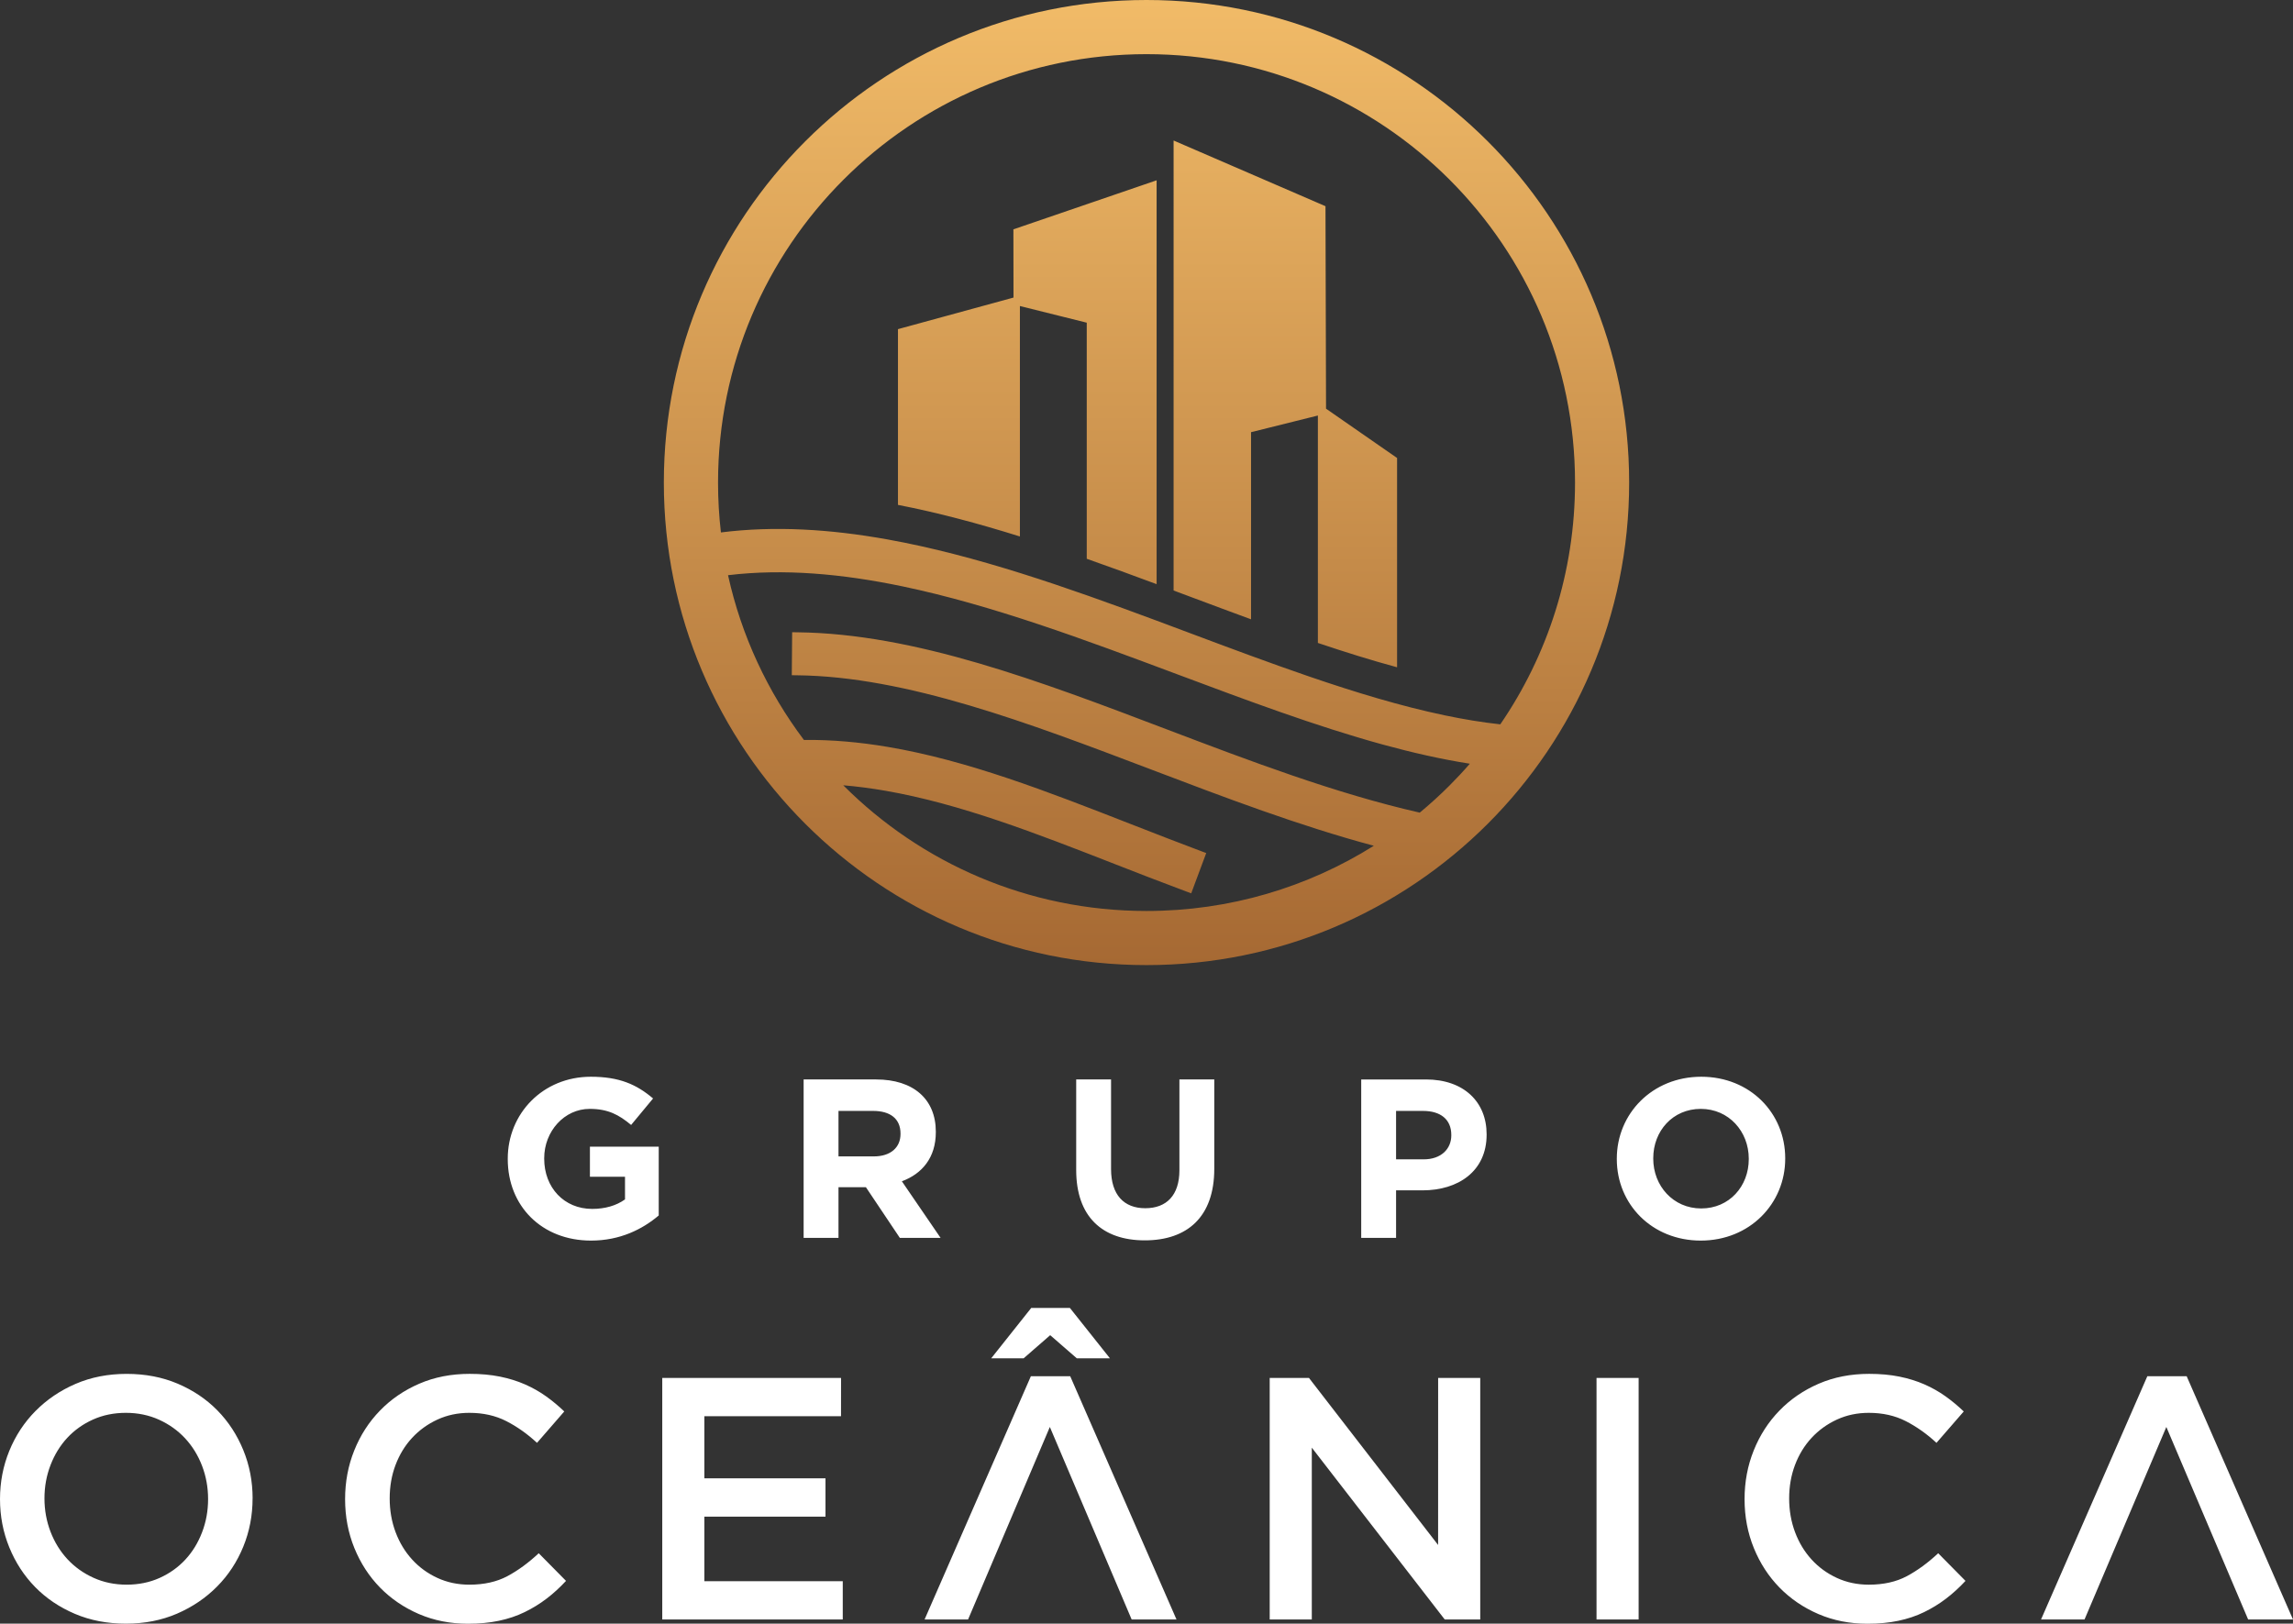
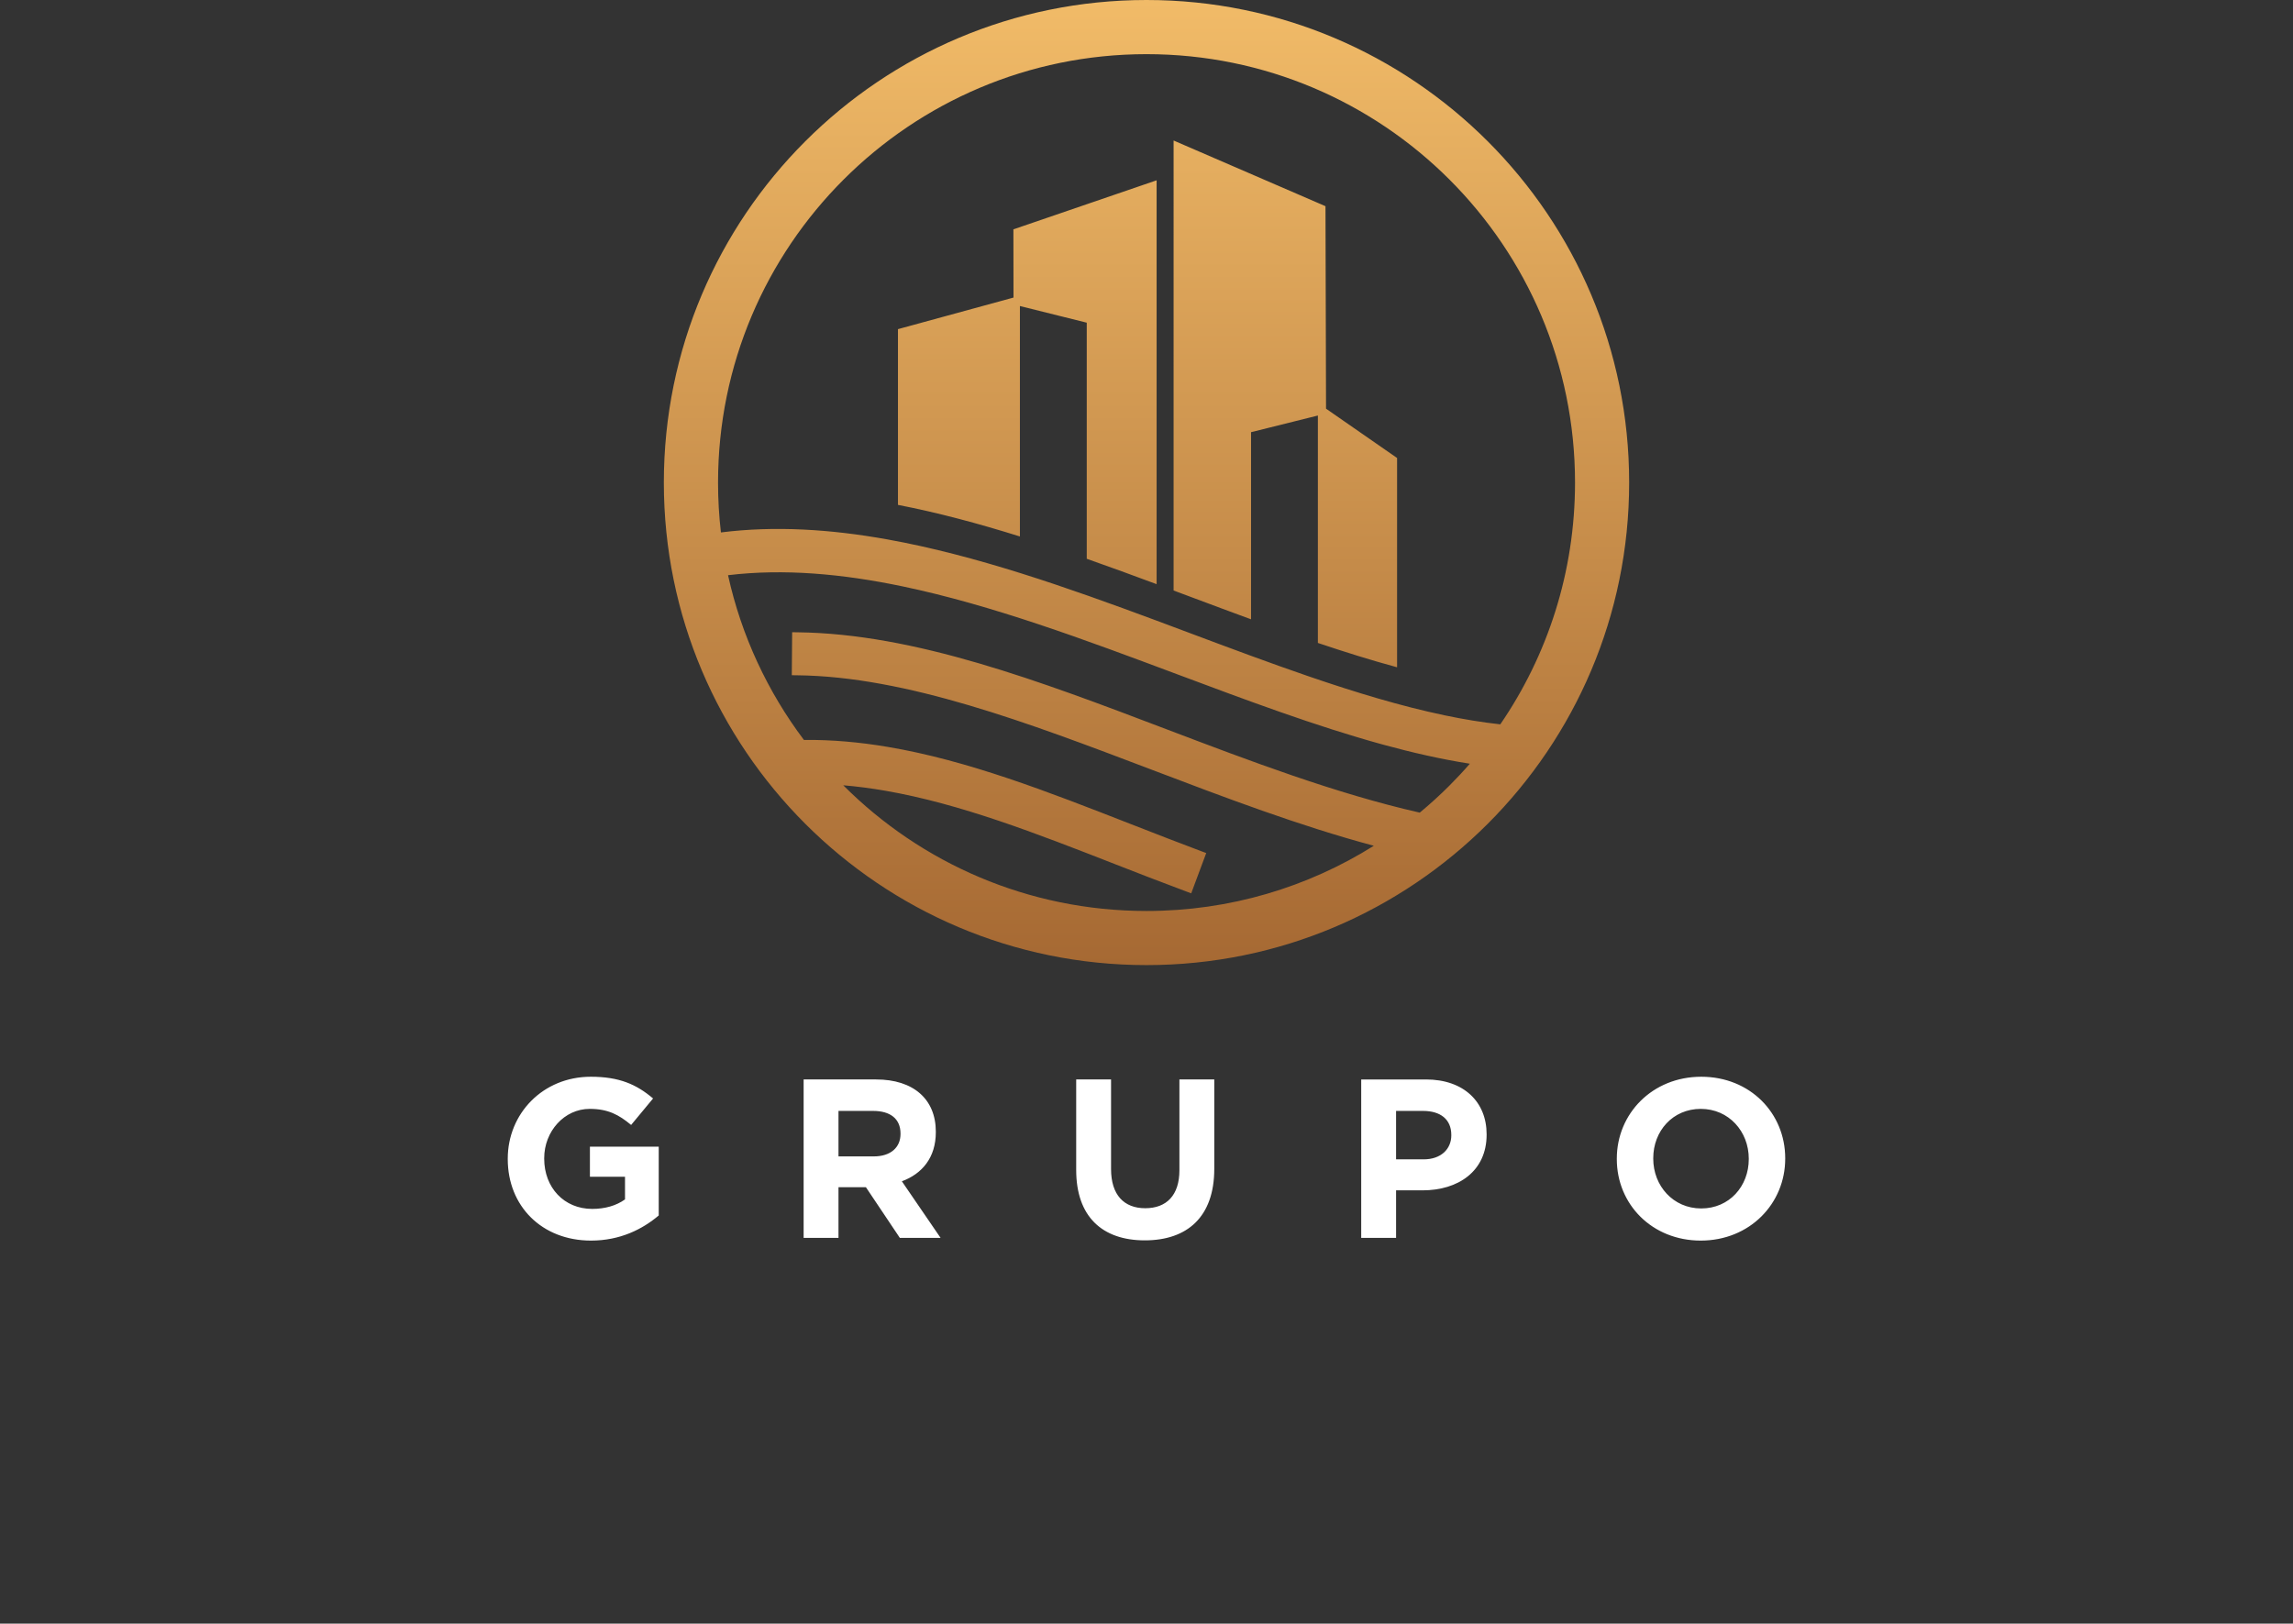
<svg xmlns="http://www.w3.org/2000/svg" xmlns:ns1="http://sodipodi.sourceforge.net/DTD/sodipodi-0.dtd" xmlns:ns2="http://www.inkscape.org/namespaces/inkscape" xmlns:xlink="http://www.w3.org/1999/xlink" version="1.1" width="70.91pt" height="50.222pt" id="svg22" viewBox="0 0 70.91 50.222" ns1:docname="logo-header-white.svg" ns2:version="1.3.2 (091e20ef0f, 2023-11-25)">
  <rect x="0" y="0" width="70.91" height="50.222" fill="#333333" stroke="none" />
  <ns1:namedview id="namedview1" pagecolor="#1e1e1e" bordercolor="#000000" borderopacity="0.25" ns2:showpageshadow="2" ns2:pageopacity="0.0" ns2:pagecheckerboard="true" ns2:deskcolor="#d1d1d1" ns2:document-units="pt" ns2:zoom="10.047907" ns2:cx="32.494329" ns2:cy="31.59862" ns2:window-width="1848" ns2:window-height="1011" ns2:window-x="72" ns2:window-y="32" ns2:window-maximized="1" ns2:current-layer="svg22" />
  <defs id="defs23">
    <defs id="defs22">
      <linearGradient id="grad1">
        <stop offset="-99" stop-color="#f5c67d" stop-opacity="1" id="stop22" style="stop-color:#f1bb68;stop-opacity:1;" />
        <stop offset="1" stop-color="#b17435" stop-opacity="1" id="stop21" style="stop-color:#a66933;stop-opacity:1;" />
      </linearGradient>
      <linearGradient xlink:href="#grad1" id="grad2" x1="368.647" y1="287.632" x2="368.647" y2="317.484" gradientTransform="matrix(1,0,0,1,-348.119,-287.632)" gradientUnits="userSpaceOnUse" />
    </defs>
  </defs>
-   <path d="m 7.812,46.348 c 0,-0.527 -0.096,-1.025 -0.288,-1.494 -0.192,-0.47 -0.459,-0.879 -0.8,-1.227 -0.342,-0.349 -0.751,-0.624 -1.227,-0.827 -0.477,-0.203 -1.003,-0.304 -1.58,-0.304 -0.576,0 -1.103,0.103 -1.58,0.309 -0.477,0.206 -0.889,0.486 -1.238,0.838 -0.349,0.352 -0.619,0.763 -0.811,1.233 -0.192,0.47 -0.288,0.968 -0.288,1.494 0,0.526 0.096,1.025 0.288,1.494 0.192,0.47 0.459,0.879 0.8,1.227 0.342,0.349 0.751,0.624 1.227,0.827 0.477,0.203 1.003,0.304 1.58,0.304 0.576,0 1.103,-0.103 1.579,-0.309 0.477,-0.206 0.889,-0.486 1.238,-0.838 0.349,-0.352 0.619,-0.763 0.811,-1.233 0.192,-0.47 0.288,-0.968 0.288,-1.494 z m -1.377,0.021 c 0,0.363 -0.062,0.706 -0.187,1.03 -0.124,0.324 -0.297,0.605 -0.518,0.843 -0.221,0.238 -0.486,0.427 -0.795,0.566 -0.309,0.139 -0.649,0.208 -1.019,0.208 -0.37,0 -0.712,-0.071 -1.025,-0.213 -0.313,-0.142 -0.582,-0.334 -0.806,-0.576 -0.224,-0.242 -0.398,-0.525 -0.523,-0.849 -0.124,-0.324 -0.187,-0.667 -0.187,-1.03 0,-0.363 0.062,-0.706 0.187,-1.03 0.125,-0.324 0.297,-0.605 0.518,-0.843 0.221,-0.238 0.486,-0.427 0.795,-0.566 0.309,-0.139 0.649,-0.208 1.019,-0.208 0.37,0 0.712,0.071 1.025,0.213 0.313,0.142 0.582,0.335 0.806,0.576 0.224,0.242 0.399,0.525 0.523,0.848 0.124,0.324 0.187,0.667 0.187,1.03 z m 11.068,2.529 -0.843,-0.854 c -0.32,0.299 -0.644,0.535 -0.971,0.71 -0.327,0.174 -0.719,0.262 -1.174,0.262 -0.356,0 -0.685,-0.069 -0.987,-0.208 -0.302,-0.139 -0.564,-0.329 -0.784,-0.571 -0.221,-0.242 -0.391,-0.525 -0.512,-0.848 -0.121,-0.324 -0.181,-0.671 -0.181,-1.041 0,-0.37 0.06,-0.715 0.181,-1.035 0.121,-0.32 0.292,-0.6 0.512,-0.838 0.221,-0.238 0.482,-0.427 0.784,-0.566 0.302,-0.139 0.631,-0.208 0.987,-0.208 0.427,0 0.808,0.085 1.142,0.256 0.334,0.171 0.651,0.395 0.95,0.672 l 0.843,-0.971 c -0.178,-0.171 -0.366,-0.327 -0.566,-0.47 -0.199,-0.142 -0.416,-0.265 -0.651,-0.368 -0.235,-0.103 -0.493,-0.183 -0.774,-0.24 -0.281,-0.057 -0.592,-0.085 -0.934,-0.085 -0.569,0 -1.089,0.101 -1.558,0.304 -0.47,0.203 -0.875,0.48 -1.217,0.833 -0.342,0.352 -0.607,0.763 -0.795,1.233 -0.189,0.47 -0.283,0.971 -0.283,1.505 0,0.541 0.096,1.046 0.288,1.516 0.192,0.47 0.457,0.877 0.795,1.222 0.338,0.345 0.738,0.617 1.201,0.817 0.463,0.199 0.968,0.299 1.516,0.299 0.349,0 0.667,-0.03 0.955,-0.091 0.288,-0.06 0.553,-0.149 0.795,-0.267 0.242,-0.117 0.468,-0.256 0.678,-0.416 0.21,-0.16 0.411,-0.343 0.603,-0.55 z m 8.506,-6.276 h -5.529 v 7.471 h 5.582 v -1.185 h -4.28 v -1.996 h 3.746 v -1.185 h -3.746 v -1.921 h 4.226 z m 7.087,-0.053 h -1.217 l -3.287,7.524 h 1.345 l 2.529,-5.955 2.53,5.955 h 1.387 z m -0.619,-1.27 0.822,0.715 h 1.025 l -1.238,-1.558 h -1.195 l -1.238,1.558 h 1.003 z m 11.996,6.489 -3.993,-5.166 h -1.215 v 7.471 h 1.302 v -5.315 l 4.111,5.315 h 1.098 v -7.471 h -1.302 z m 4.899,-5.166 v 7.471 h 1.302 v -7.471 z m 11.409,6.276 -0.843,-0.854 c -0.32,0.299 -0.644,0.535 -0.971,0.71 -0.327,0.174 -0.719,0.262 -1.174,0.262 -0.356,0 -0.685,-0.069 -0.987,-0.208 -0.302,-0.139 -0.564,-0.329 -0.784,-0.571 -0.221,-0.242 -0.391,-0.525 -0.512,-0.848 -0.121,-0.324 -0.181,-0.671 -0.181,-1.041 0,-0.37 0.06,-0.715 0.181,-1.035 0.121,-0.32 0.292,-0.6 0.512,-0.838 0.221,-0.238 0.482,-0.427 0.784,-0.566 0.302,-0.139 0.631,-0.208 0.987,-0.208 0.427,0 0.808,0.085 1.142,0.256 0.334,0.171 0.651,0.395 0.95,0.672 l 0.843,-0.971 c -0.178,-0.171 -0.366,-0.327 -0.566,-0.47 -0.199,-0.142 -0.416,-0.265 -0.651,-0.368 -0.235,-0.103 -0.493,-0.183 -0.774,-0.24 -0.281,-0.057 -0.592,-0.085 -0.934,-0.085 -0.569,0 -1.089,0.101 -1.558,0.304 -0.47,0.203 -0.875,0.48 -1.217,0.833 -0.342,0.352 -0.607,0.763 -0.795,1.233 -0.189,0.47 -0.283,0.971 -0.283,1.505 0,0.541 0.096,1.046 0.288,1.516 0.192,0.47 0.457,0.877 0.795,1.222 0.338,0.345 0.738,0.617 1.201,0.817 0.463,0.199 0.968,0.299 1.516,0.299 0.349,0 0.667,-0.03 0.955,-0.091 0.288,-0.06 0.553,-0.149 0.795,-0.267 0.242,-0.117 0.468,-0.256 0.678,-0.416 0.21,-0.16 0.411,-0.343 0.603,-0.55 z m 6.841,-6.329 h -1.217 l -3.287,7.524 h 1.345 l 2.53,-5.955 2.53,5.955 h 1.387 z" style="fill:#ffffff;fill-rule:evenodd" id="path21" />
  <path d="m 35.455,1.3773502e-5 c 4.122,0 7.853,1.671 10.554,4.372 2.701,2.701 4.372,6.433 4.372,10.554 0,4.122 -1.671,7.853 -4.372,10.554 -2.701,2.701 -6.433,4.372 -10.554,4.372 -4.122,0 -7.853,-1.671 -10.554,-4.372 -2.701,-2.701 -4.372,-6.433 -4.372,-10.554 0,-4.122 1.671,-7.853 4.372,-10.554 2.701,-2.701 6.433,-4.372 10.554,-4.372 z M 27.769,15.617 v -5.436 l 3.573,-0.977 -0.003,-2.11 4.429,-1.517 V 18.069 l -9e-4,-3e-4 c -0.718,-0.267 -1.439,-0.531 -2.16,-0.785 V 9.981 l -2.067,-0.515 v 7.128 c -1.263,-0.396 -2.523,-0.735 -3.77,-0.977 z m 8.524,-11.271 4.697,2.032 0.017,6.263 2.197,1.525 v 6.474 c -0.8,-0.217 -1.618,-0.473 -2.449,-0.753 v -7.034 l -2.067,0.515 v 5.788 c -0.618,-0.226 -1.231,-0.456 -1.844,-0.685 l -0.551,-0.206 z m -11.63,15.212 c 1.814,0.02 3.686,0.397 5.597,0.956 1.907,0.558 3.847,1.295 5.808,2.041 2.602,0.989 5.241,1.991 7.837,2.581 0.32,-0.265 0.628,-0.545 0.921,-0.839 0.217,-0.217 0.427,-0.442 0.628,-0.674 -0.88,-0.138 -1.782,-0.343 -2.7,-0.595 -2.056,-0.565 -4.193,-1.364 -6.364,-2.177 -2.823,-1.057 -5.705,-2.135 -8.491,-2.716 -1.852,-0.386 -3.662,-0.551 -5.385,-0.343 0.414,1.879 1.228,3.608 2.346,5.095 0.867,-0.009 1.732,0.07 2.596,0.216 2.475,0.418 4.944,1.383 7.486,2.376 l 0.031,0.012 c 0.757,0.295 1.52,0.593 2.173,0.837 l 0.156,0.058 -0.464,1.246 -0.156,-0.058 c -0.818,-0.305 -1.512,-0.576 -2.199,-0.844 l -0.025,-0.01 c -2.413,-0.942 -4.755,-1.857 -7.073,-2.26 -0.437,-0.076 -0.873,-0.134 -1.308,-0.17 l 0.007,0.007 c 2.398,2.398 5.711,3.881 9.37,3.881 2.583,0 4.993,-0.739 7.031,-2.017 -2.302,-0.617 -4.609,-1.493 -6.888,-2.36 l -10e-4,-5e-4 c -3.824,-1.453 -7.567,-2.875 -10.944,-2.913 l -0.166,-0.002 0.011,-1.33 z m 15.81,1.363 c 1.444,0.495 2.852,0.922 4.197,1.204 0.587,0.123 1.163,0.218 1.726,0.28 1.458,-2.129 2.311,-4.704 2.311,-7.479 0,-3.659 -1.483,-6.972 -3.881,-9.37 -2.398,-2.398 -5.711,-3.881 -9.37,-3.881 -3.659,0 -6.972,1.483 -9.37,3.881 -2.398,2.398 -3.881,5.711 -3.881,9.37 0,0.522 0.03,1.037 0.089,1.543 1.669,-0.211 3.395,-0.099 5.15,0.216 2.743,0.493 5.553,1.483 8.323,2.512 l 1.077,0.403 c 1.197,0.449 2.395,0.897 3.629,1.321 z" style="fill:url(#grad2)" id="path22" />
  <path d="m 20.371,37.596 v -2.128 h -2.128 v 0.931 h 1.085 v 0.7 c -0.273,0.196 -0.623,0.294 -1.015,0.294 -0.868,0 -1.484,-0.658 -1.484,-1.554 v -0.014 c 0,-0.833 0.623,-1.526 1.407,-1.526 0.567,0 0.903,0.182 1.281,0.497 l 0.679,-0.819 c -0.511,-0.434 -1.043,-0.672 -1.925,-0.672 -1.484,0 -2.569,1.141 -2.569,2.534 v 0.014 c 0,1.449 1.05,2.52 2.576,2.52 0.896,0 1.589,-0.35 2.093,-0.777 z m 8.716,0.693 -1.197,-1.75 c 0.623,-0.231 1.05,-0.728 1.05,-1.519 v -0.014 c 0,-1.008 -0.693,-1.617 -1.848,-1.617 h -2.24 v 4.9 h 1.078 v -1.568 h 0.847 l 1.05,1.568 z m -1.239,-3.213 c 0,0.413 -0.301,0.693 -0.826,0.693 h -1.092 v -1.407 h 1.071 c 0.525,0 0.847,0.238 0.847,0.7 z m 9.703,1.078 v -2.765 h -1.078 v 2.807 c 0,0.777 -0.399,1.176 -1.057,1.176 -0.658,0 -1.057,-0.413 -1.057,-1.211 v -2.772 h -1.078 v 2.8 c 0,1.442 0.805,2.177 2.121,2.177 1.316,0 2.149,-0.728 2.149,-2.212 z m 8.422,-1.057 v -0.014 c 0,-1.001 -0.707,-1.694 -1.876,-1.694 h -2.002 v 4.9 h 1.078 v -1.47 h 0.819 c 1.099,0 1.981,-0.588 1.981,-1.722 z m -1.092,0.021 c 0,0.42 -0.315,0.742 -0.854,0.742 h -0.854 v -1.498 h 0.833 c 0.539,0 0.875,0.259 0.875,0.742 z m 10.326,0.721 v -0.014 c 0,-1.393 -1.085,-2.52 -2.597,-2.52 -1.512,0 -2.611,1.141 -2.611,2.534 v 0.014 c 0,1.393 1.085,2.52 2.597,2.52 1.512,0 2.611,-1.141 2.611,-2.534 z m -1.127,0.014 c 0,0.84 -0.602,1.526 -1.47,1.526 -0.868,0 -1.484,-0.7 -1.484,-1.54 v -0.014 c 0,-0.84 0.602,-1.526 1.47,-1.526 0.868,0 1.484,0.7 1.484,1.54 z" id="text2" style="font-weight:600;font-size:7px;font-family:Gotham;-inkscape-font-specification:'Gotham, Semi-Bold';text-align:center;letter-spacing:3.445px;text-anchor:middle;fill:#ffffff;stroke-width:0.219" aria-label="GRUPO" />
</svg>